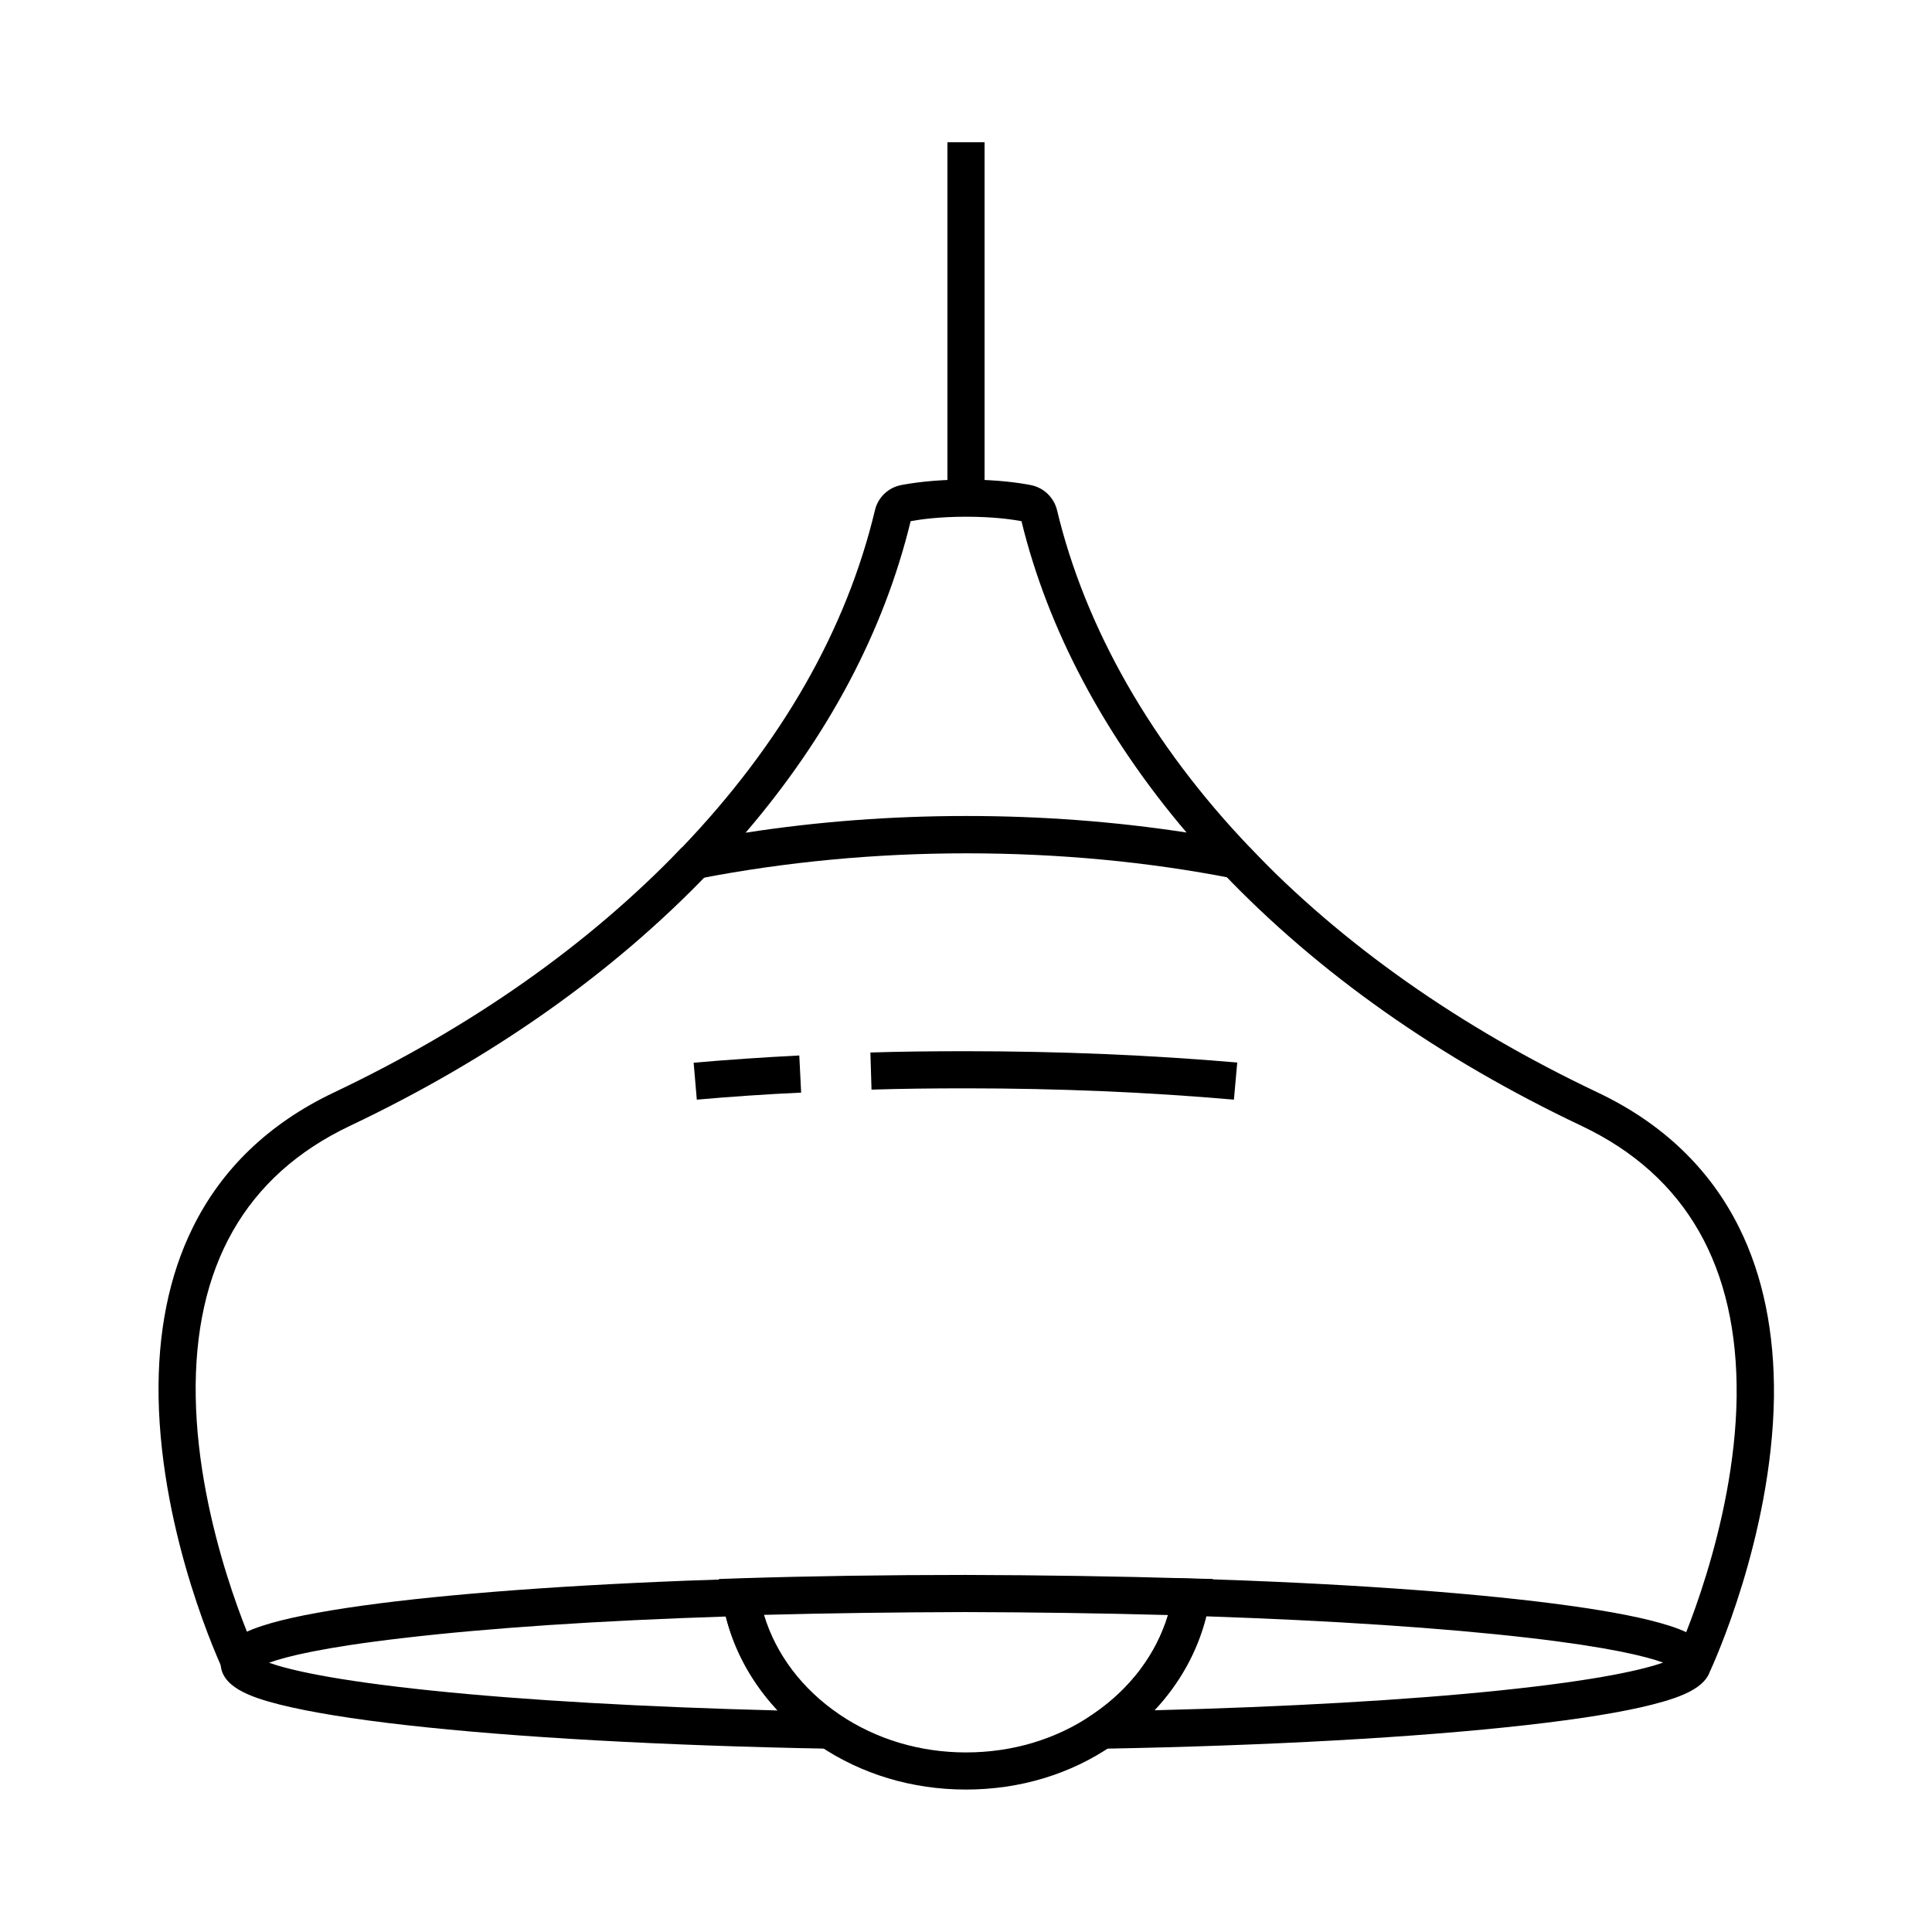
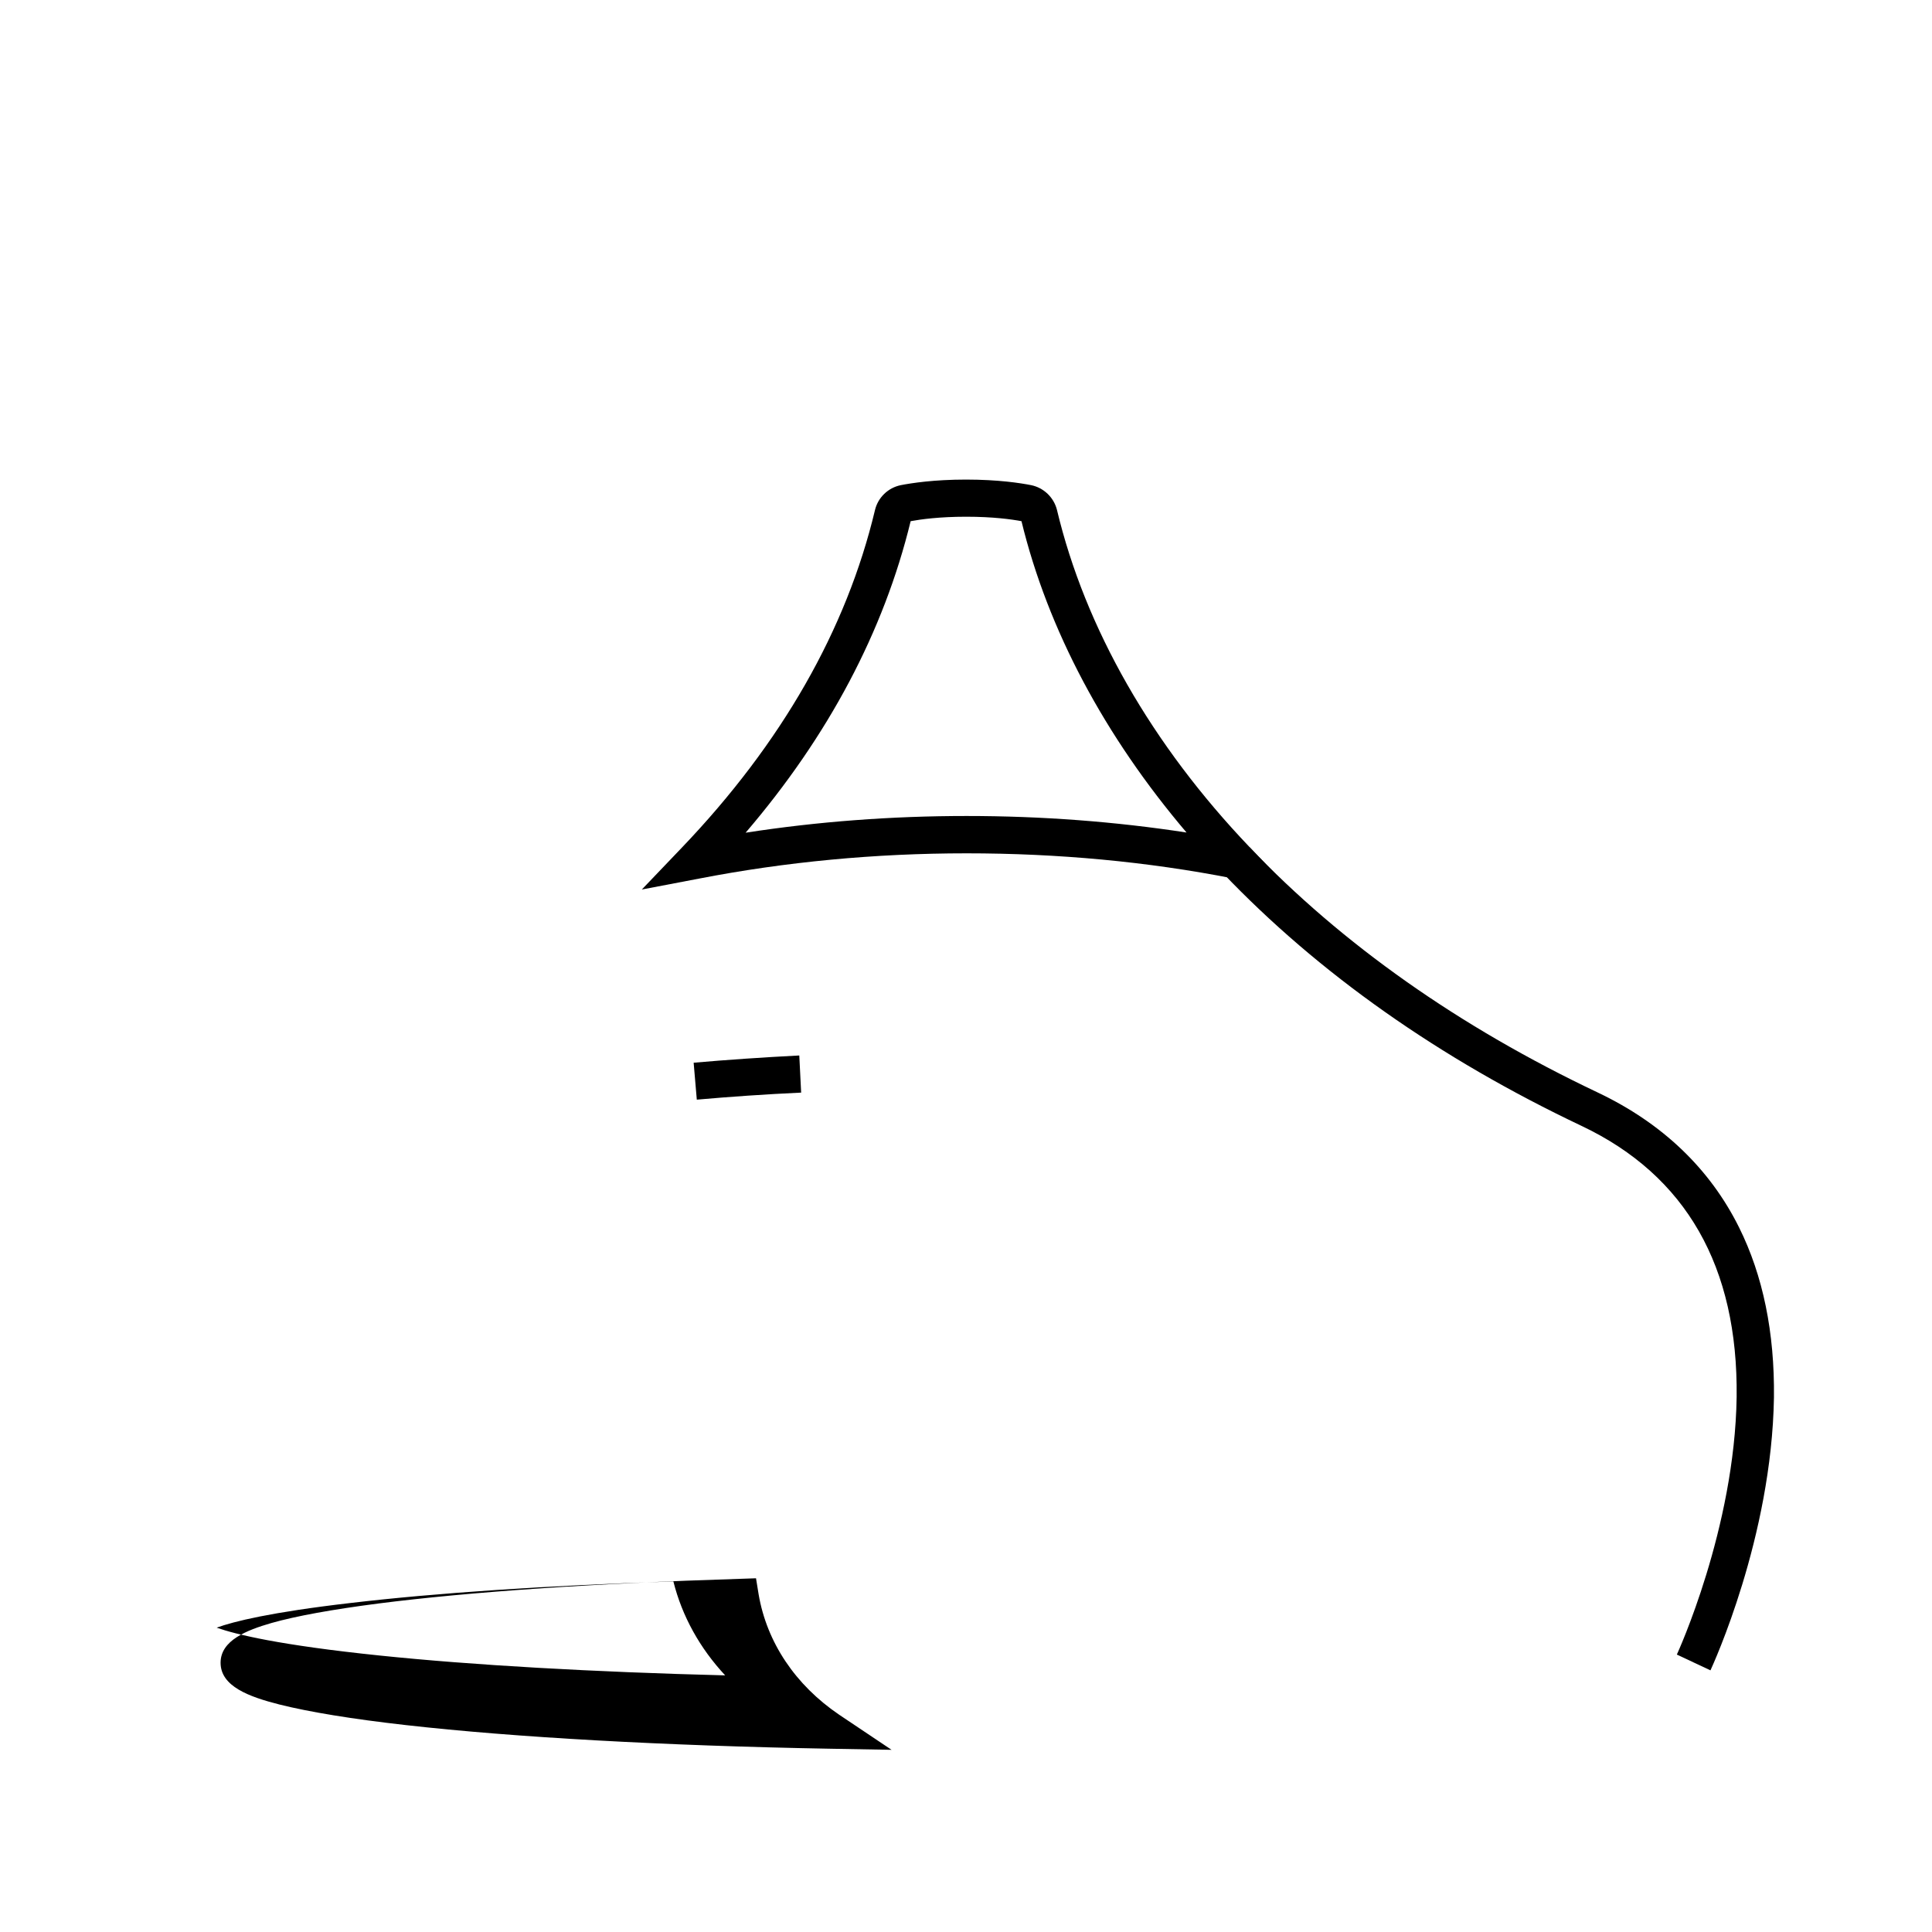
<svg xmlns="http://www.w3.org/2000/svg" fill="#000000" width="800px" height="800px" version="1.1" viewBox="144 144 512 512">
  <g>
    <path d="m314.09 379.73 10.676-11.168c26.371-27.602 43.543-57.664 51.117-89.398 0.789-3.297 3.445-5.902 6.84-6.594 2.805-0.543 8.758-1.477 17.27-1.477 8.609 0 14.516 0.934 17.27 1.477 3.344 0.688 6.004 3.246 6.84 6.543 7.481 31.344 25.141 62.242 51.07 89.402l10.727 11.219-15.203-2.953c-22.535-4.43-46.297-6.641-70.555-6.641-24.207 0-48.02 2.262-70.848 6.691zm71.242-97.613c-7.086 29.125-21.746 56.875-43.738 82.559 19.039-2.953 38.719-4.43 58.547-4.43 19.875 0 39.41 1.477 58.301 4.379-21.695-25.535-36.754-53.777-43.738-82.508-2.609-0.492-7.578-1.18-14.66-1.18-7.086 0-12.055 0.688-14.711 1.18z" />
-     <path d="m203.15 586.71c-0.688-1.426-16.434-35.18-17.121-72.273-0.297-17.219 2.754-32.375 9.055-45.117 7.676-15.598 20.27-27.652 37.344-35.77 36.555-17.367 67.602-39.211 92.301-64.992l7.086 6.789c-25.492 26.613-57.52 49.199-95.16 67.059-27.652 13.137-41.379 37.293-40.785 71.832 0.59 34.934 15.988 67.895 16.137 68.242z" />
    <path d="m597.29 586.66-8.906-4.184c0.148-0.344 15.352-33.359 15.844-68.289 0.395-34.488-13.383-58.648-41.031-71.781-37.785-17.91-69.816-40.492-95.203-67.109l7.133-6.789c24.551 25.73 55.598 47.625 92.348 65.043 17.074 8.117 29.668 20.172 37.391 35.719 6.348 12.742 9.445 27.898 9.25 45.066-0.59 37.098-16.188 70.898-16.824 72.324z" />
-     <path d="m380.27 607.72-16.629-0.297c-43.543-0.789-83.297-3-112.03-6.25-14.414-1.625-25.684-3.492-33.555-5.461-8.117-2.066-15.598-4.82-15.598-11.07 0-5.902 6.84-8.609 13.48-10.527 6.594-1.871 16.137-3.59 28.289-5.164 24.254-3.102 57.418-5.363 95.844-6.543l4.281-0.148 0.688 4.231c2.164 12.742 9.742 24.059 21.352 31.93zm-164.97-23.074c4.969 1.77 16.531 4.625 43.148 7.379 24.602 2.559 56.727 4.379 91.609 5.266-6.691-7.184-11.414-15.645-13.727-24.895-33.504 1.082-62.977 3.051-85.512 5.707-21.25 2.457-31.09 4.918-35.52 6.543z" />
-     <path d="m419.82 607.67 13.727-9.297c11.609-7.871 19.188-19.188 21.305-31.93l0.688-4.231 4.281 0.148c38.473 1.18 71.637 3.492 95.844 6.594 12.203 1.574 21.746 3.297 28.34 5.164 6.691 1.871 13.531 4.625 13.531 10.527 0 6.25-7.527 9.004-15.598 11.07-7.871 2.016-19.141 3.836-33.555 5.461-28.734 3.246-68.488 5.461-111.98 6.25zm43.887-35.324c-2.312 9.25-7.035 17.762-13.727 24.895 34.883-0.887 67.012-2.707 91.609-5.266 26.566-2.754 38.18-5.609 43.148-7.379-4.477-1.625-14.27-4.082-35.523-6.543-22.531-2.609-52-4.578-85.508-5.707z" />
-     <path d="m400 618.25c-14.219 0-27.699-4.035-39.016-11.711-13.922-9.445-22.977-23.125-25.535-38.523l-0.934-5.559 5.609-0.195c18.695-0.59 38.82-0.887 59.73-0.887 19.777 0.051 39.949 0.344 59.926 0.934l5.656 0.148-0.934 5.559c-2.609 15.449-11.66 29.125-25.535 38.426-11.27 7.773-24.75 11.809-38.969 11.809zm-53.531-46.297c3.148 10.43 10.086 19.68 20.023 26.422 9.691 6.543 21.254 10.035 33.504 10.035s23.812-3.445 33.504-10.035c9.891-6.641 16.875-15.891 20.023-26.371-17.91-0.492-35.918-0.738-53.629-0.789-18.594 0.051-36.551 0.297-53.426 0.738z" />
-     <path d="m471 435.42c-22.484-1.969-46.395-3-71.047-3-9.102 0-17.27 0.098-24.992 0.344l-0.297-9.84c7.824-0.246 16.09-0.344 25.289-0.344 24.945 0 49.102 1.031 71.93 3z" />
+     <path d="m380.27 607.72-16.629-0.297c-43.543-0.789-83.297-3-112.03-6.25-14.414-1.625-25.684-3.492-33.555-5.461-8.117-2.066-15.598-4.82-15.598-11.07 0-5.902 6.84-8.609 13.48-10.527 6.594-1.871 16.137-3.59 28.289-5.164 24.254-3.102 57.418-5.363 95.844-6.543l4.281-0.148 0.688 4.231c2.164 12.742 9.742 24.059 21.352 31.93m-164.97-23.074c4.969 1.77 16.531 4.625 43.148 7.379 24.602 2.559 56.727 4.379 91.609 5.266-6.691-7.184-11.414-15.645-13.727-24.895-33.504 1.082-62.977 3.051-85.512 5.707-21.25 2.457-31.09 4.918-35.52 6.543z" />
    <path d="m328.66 435.42-0.836-9.789c9.004-0.789 18.402-1.426 27.996-1.918l0.492 9.84c-9.5 0.441-18.797 1.082-27.652 1.867z" />
-     <path d="m395.08 181.7h9.84v94.367h-9.84z" />
  </g>
</svg>